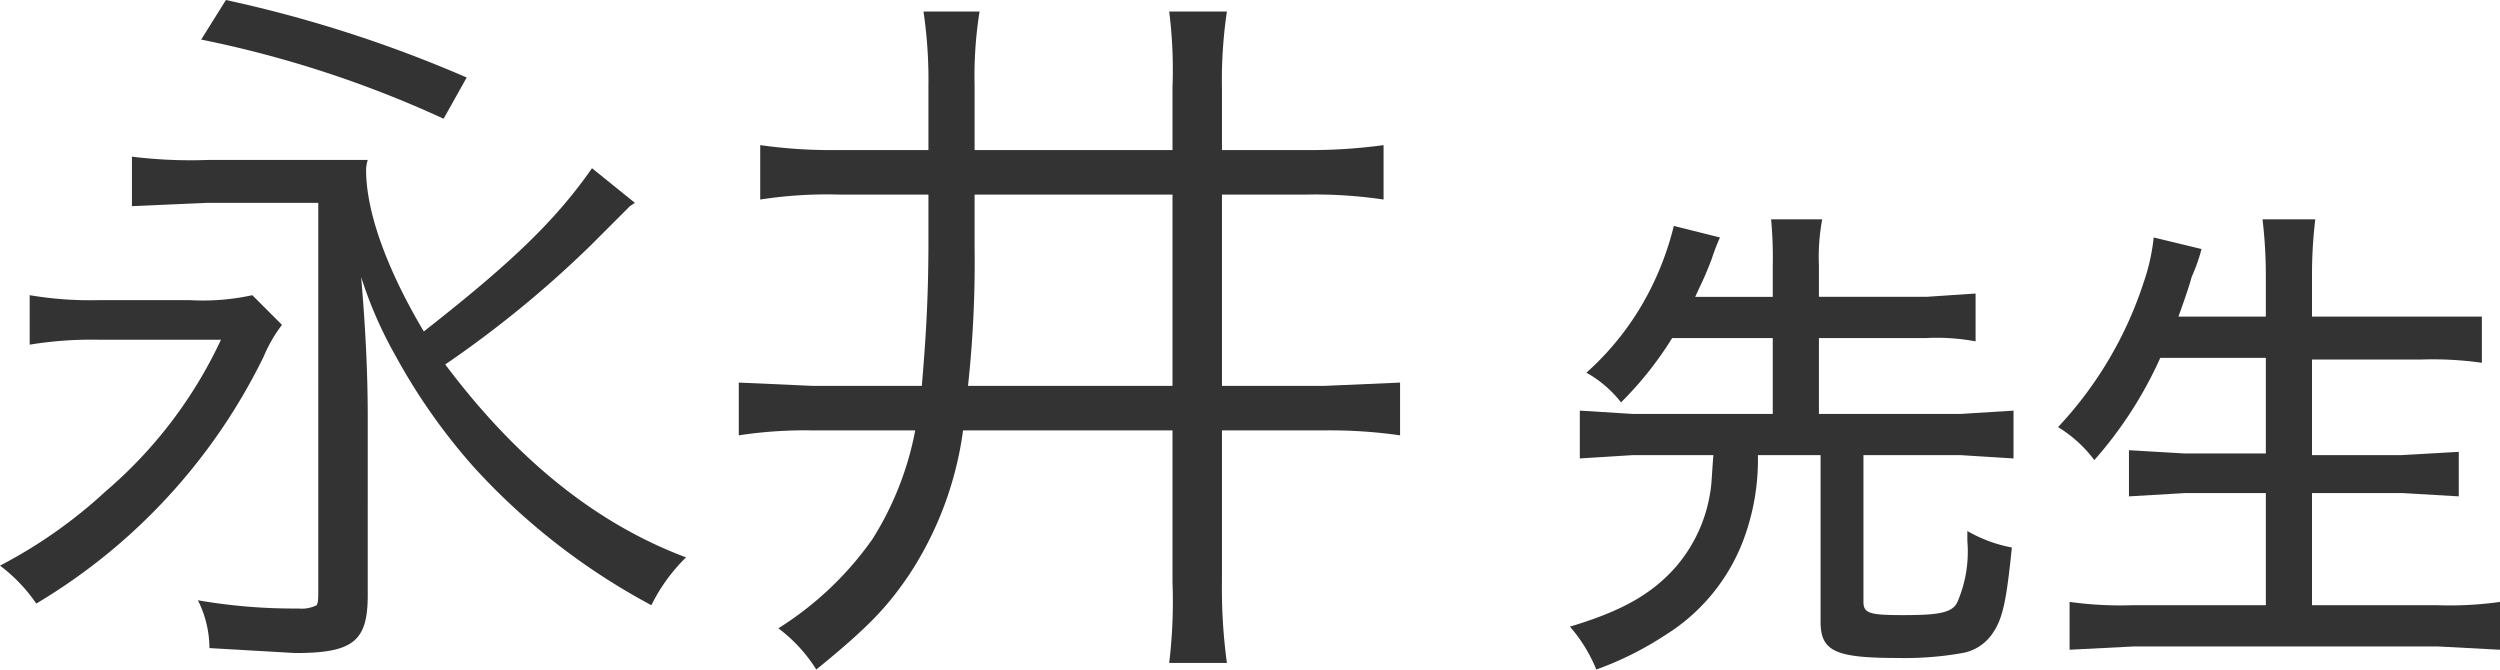
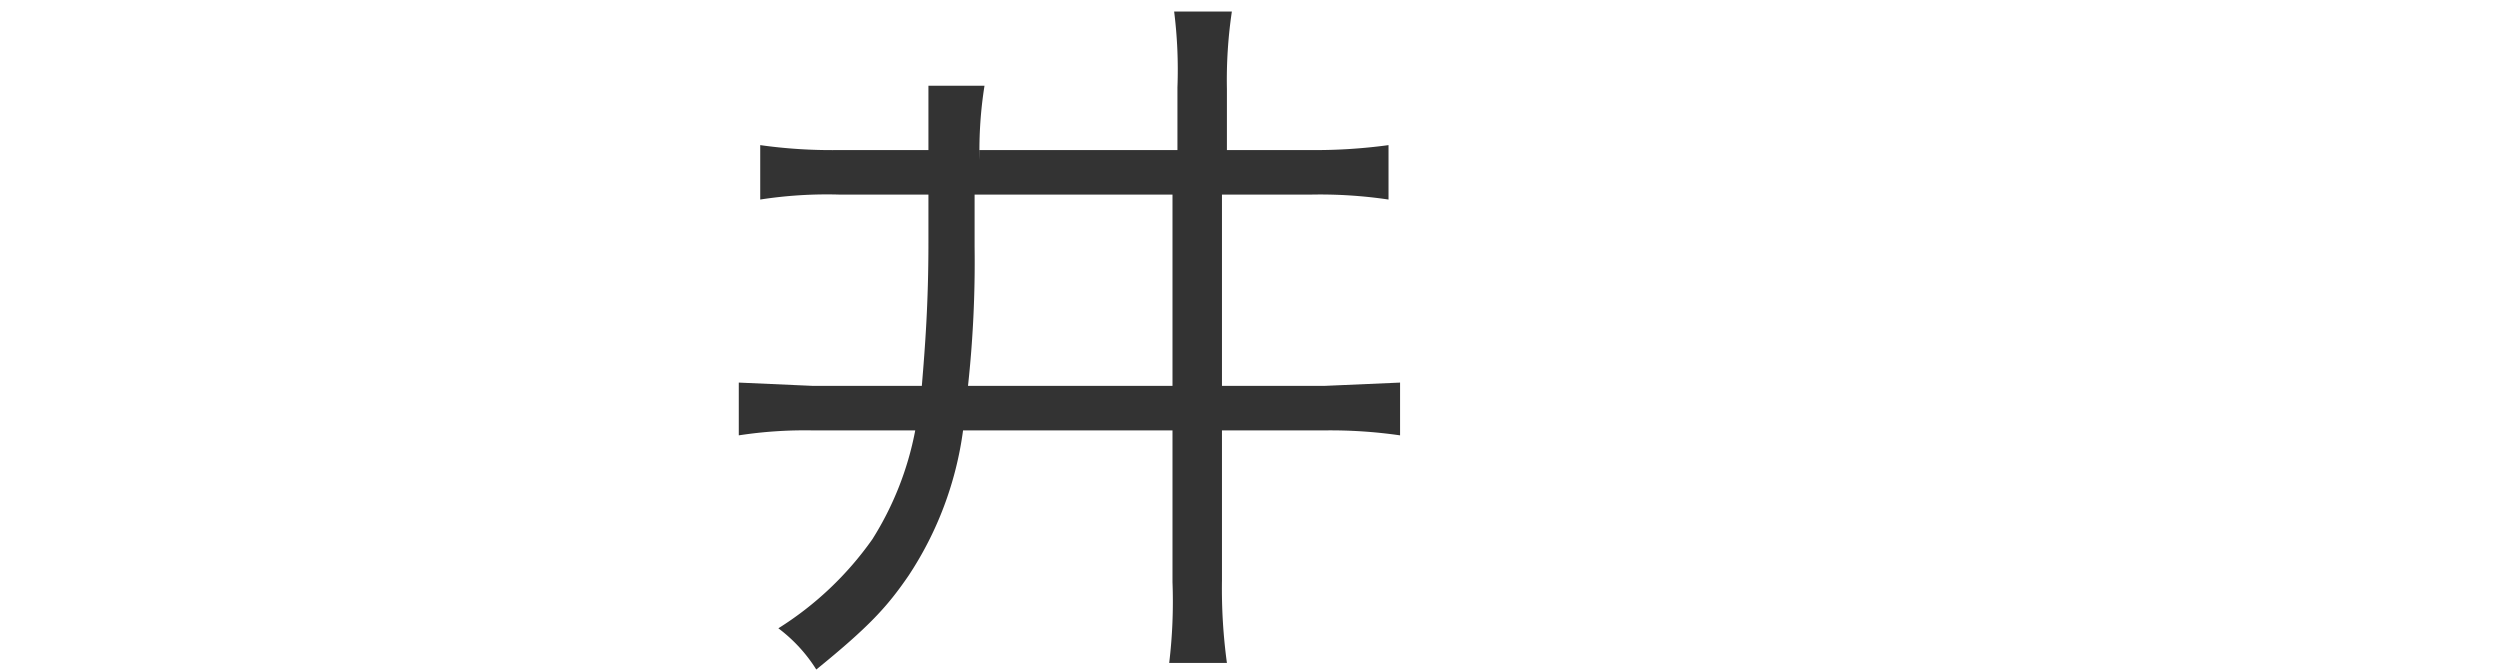
<svg xmlns="http://www.w3.org/2000/svg" width="151.6" height="40.6" viewBox="0 0 151.6 40.6">
  <title>t-nagai</title>
  <g id="レイヤー_2" data-name="レイヤー 2">
    <g id="レイヤー_1-2" data-name="レイヤー 1">
      <g>
-         <path d="M3.5,19.8a21.9,21.9,0,0,0,4.2.3h5.5a14,14,0,0,0,3.8-.3l1.8,1.8a8.6,8.6,0,0,0-1.1,1.9,35.6,35.6,0,0,1-13.8,15,9.7,9.7,0,0,0-2.2-2.3,29.4,29.4,0,0,0,6.4-4.5,27.2,27.2,0,0,0,7-9.2H7.7a23.4,23.4,0,0,0-4.2.3Zm36.7-5.6-.3.2-2.4,2.4A65.5,65.5,0,0,1,28.7,24c4.2,5.6,9,9.6,14.6,11.7a10.6,10.6,0,0,0-2.1,2.9,40.1,40.1,0,0,1-10.7-8.3,36.3,36.3,0,0,1-4.8-6.8,25.1,25.1,0,0,1-2.1-4.8c.3,3.5.4,6.2.4,8.5V38c0,2.8-.9,3.5-4.4,3.5l-5.2-.3a6.5,6.5,0,0,0-.7-2.9,34.1,34.1,0,0,0,6.1.5,2,2,0,0,0,1.1-.2c.1-.2.1-.3.1-1.1V14.2H14.3l-4.6.2v-3a29,29,0,0,0,4.6.2H24a2.1,2.1,0,0,0-.1.6c0,2.6,1.3,6.1,3.5,9.8,5.1-4,7.9-6.6,10.2-9.9ZM15.4,1.9A78.4,78.4,0,0,1,30,6.6L28.6,9.1A66.6,66.6,0,0,0,13.9,4.3Z" transform="translate(-1.7 -1.9)" fill="#333" />
-         <path d="M52.6,13.7a26.4,26.4,0,0,0-4.8.3V10.7a30.9,30.9,0,0,0,4.7.3H58V7.1a28.1,28.1,0,0,0-.3-4.5h3.4a24.9,24.9,0,0,0-.3,4.5V11h12V7.2a28.3,28.3,0,0,0-.2-4.6h3.5a28.3,28.3,0,0,0-.3,4.7V11h5.1a32.8,32.8,0,0,0,4.7-.3V14a28.3,28.3,0,0,0-4.7-.3H75.8V25.3H82l4.6-.2v3.2A29.5,29.5,0,0,0,82,28H75.8v9.1a33.4,33.4,0,0,0,.3,5H72.6a31.2,31.2,0,0,0,.2-4.9V28H60.1a21,21,0,0,1-3.3,8.8c-1.3,1.9-2.4,3.1-5.6,5.7A9.3,9.3,0,0,0,48.9,40a19.9,19.9,0,0,0,5.7-5.4A19,19,0,0,0,57.2,28H51a26.4,26.4,0,0,0-4.5.3V25.1l4.5.2h6.6c.2-2.4.4-5,.4-8.7V13.7Zm8.2,3.2a69.5,69.5,0,0,1-.4,8.4H72.8V13.7h-12Z" transform="translate(-1.7 -1.9)" fill="#333" />
-         <path d="M103.1,22.4a21.2,21.2,0,0,1-3.1,3.9,7,7,0,0,0-2.1-1.8,17.1,17.1,0,0,0,3.8-4.9,18,18,0,0,0,1.5-4l2.8.7a12.3,12.3,0,0,0-.5,1.3c-.5,1.3-.6,1.4-1,2.3h4.7V18a25.3,25.3,0,0,0-.1-2.8h3.1A12.3,12.3,0,0,0,112,18v1.9h6.5l3-.2v2.9a12.8,12.8,0,0,0-3-.2H112V27h8.6l3.2-.2v2.9l-3.2-.2h-5.9v8.9c0,.7.4.8,2.4.8s3-.1,3.3-.8a7.7,7.7,0,0,0,.6-3.7v-.6a8.5,8.5,0,0,0,2.7,1c-.3,2.9-.5,4.2-1.1,5.1a2.8,2.8,0,0,1-1.9,1.3,19.9,19.9,0,0,1-3.9.3c-3.8,0-4.7-.4-4.7-2.2V29.5h-3.8a13.9,13.9,0,0,1-.9,5.2,11.6,11.6,0,0,1-4.7,5.7,19.9,19.9,0,0,1-4.2,2.1,9.2,9.2,0,0,0-1.6-2.6c3-.9,4.9-1.9,6.4-3.6a9,9,0,0,0,2.1-4.5c.1-.5.1-1.1.2-2.3h-4.9l-3.2.2V26.8l3.2.2h8.5V22.4Z" transform="translate(-1.7 -1.9)" fill="#333" />
-         <path d="M132.7,23.6a24.5,24.5,0,0,1-4,6.2,7.8,7.8,0,0,0-2.2-2,23.4,23.4,0,0,0,5.2-8.8,12.2,12.2,0,0,0,.6-2.7l2.9.7a10.7,10.7,0,0,1-.6,1.7c-.1.4-.4,1.3-.8,2.4h5.3V18.5a29.2,29.2,0,0,0-.2-3.3h3.2a27.7,27.7,0,0,0-.2,3.3v2.6h10.3v2.8a21.1,21.1,0,0,0-3.6-.2h-6.7v5.8h5.4l3.5-.2V32l-3.4-.2h-5.5v6.8h7.6a21.8,21.8,0,0,0,3.8-.2v2.9l-3.8-.2H131.1l-3.9.2V38.4a22.4,22.4,0,0,0,3.8.2h8.1V31.8h-4.9l-3.4.2V29.2l3.4.2h4.9V23.6Z" transform="translate(-1.7 -1.9)" fill="#333" />
+         <path d="M52.6,13.7a26.4,26.4,0,0,0-4.8.3V10.7a30.9,30.9,0,0,0,4.7.3H58V7.1h3.4a24.9,24.9,0,0,0-.3,4.5V11h12V7.2a28.3,28.3,0,0,0-.2-4.6h3.5a28.3,28.3,0,0,0-.3,4.7V11h5.1a32.8,32.8,0,0,0,4.7-.3V14a28.3,28.3,0,0,0-4.7-.3H75.8V25.3H82l4.6-.2v3.2A29.5,29.5,0,0,0,82,28H75.8v9.1a33.4,33.4,0,0,0,.3,5H72.6a31.2,31.2,0,0,0,.2-4.9V28H60.1a21,21,0,0,1-3.3,8.8c-1.3,1.9-2.4,3.1-5.6,5.7A9.3,9.3,0,0,0,48.9,40a19.9,19.9,0,0,0,5.7-5.4A19,19,0,0,0,57.2,28H51a26.4,26.4,0,0,0-4.5.3V25.1l4.5.2h6.6c.2-2.4.4-5,.4-8.7V13.7Zm8.2,3.2a69.5,69.5,0,0,1-.4,8.4H72.8V13.7h-12Z" transform="translate(-1.7 -1.9)" fill="#333" />
      </g>
    </g>
  </g>
</svg>